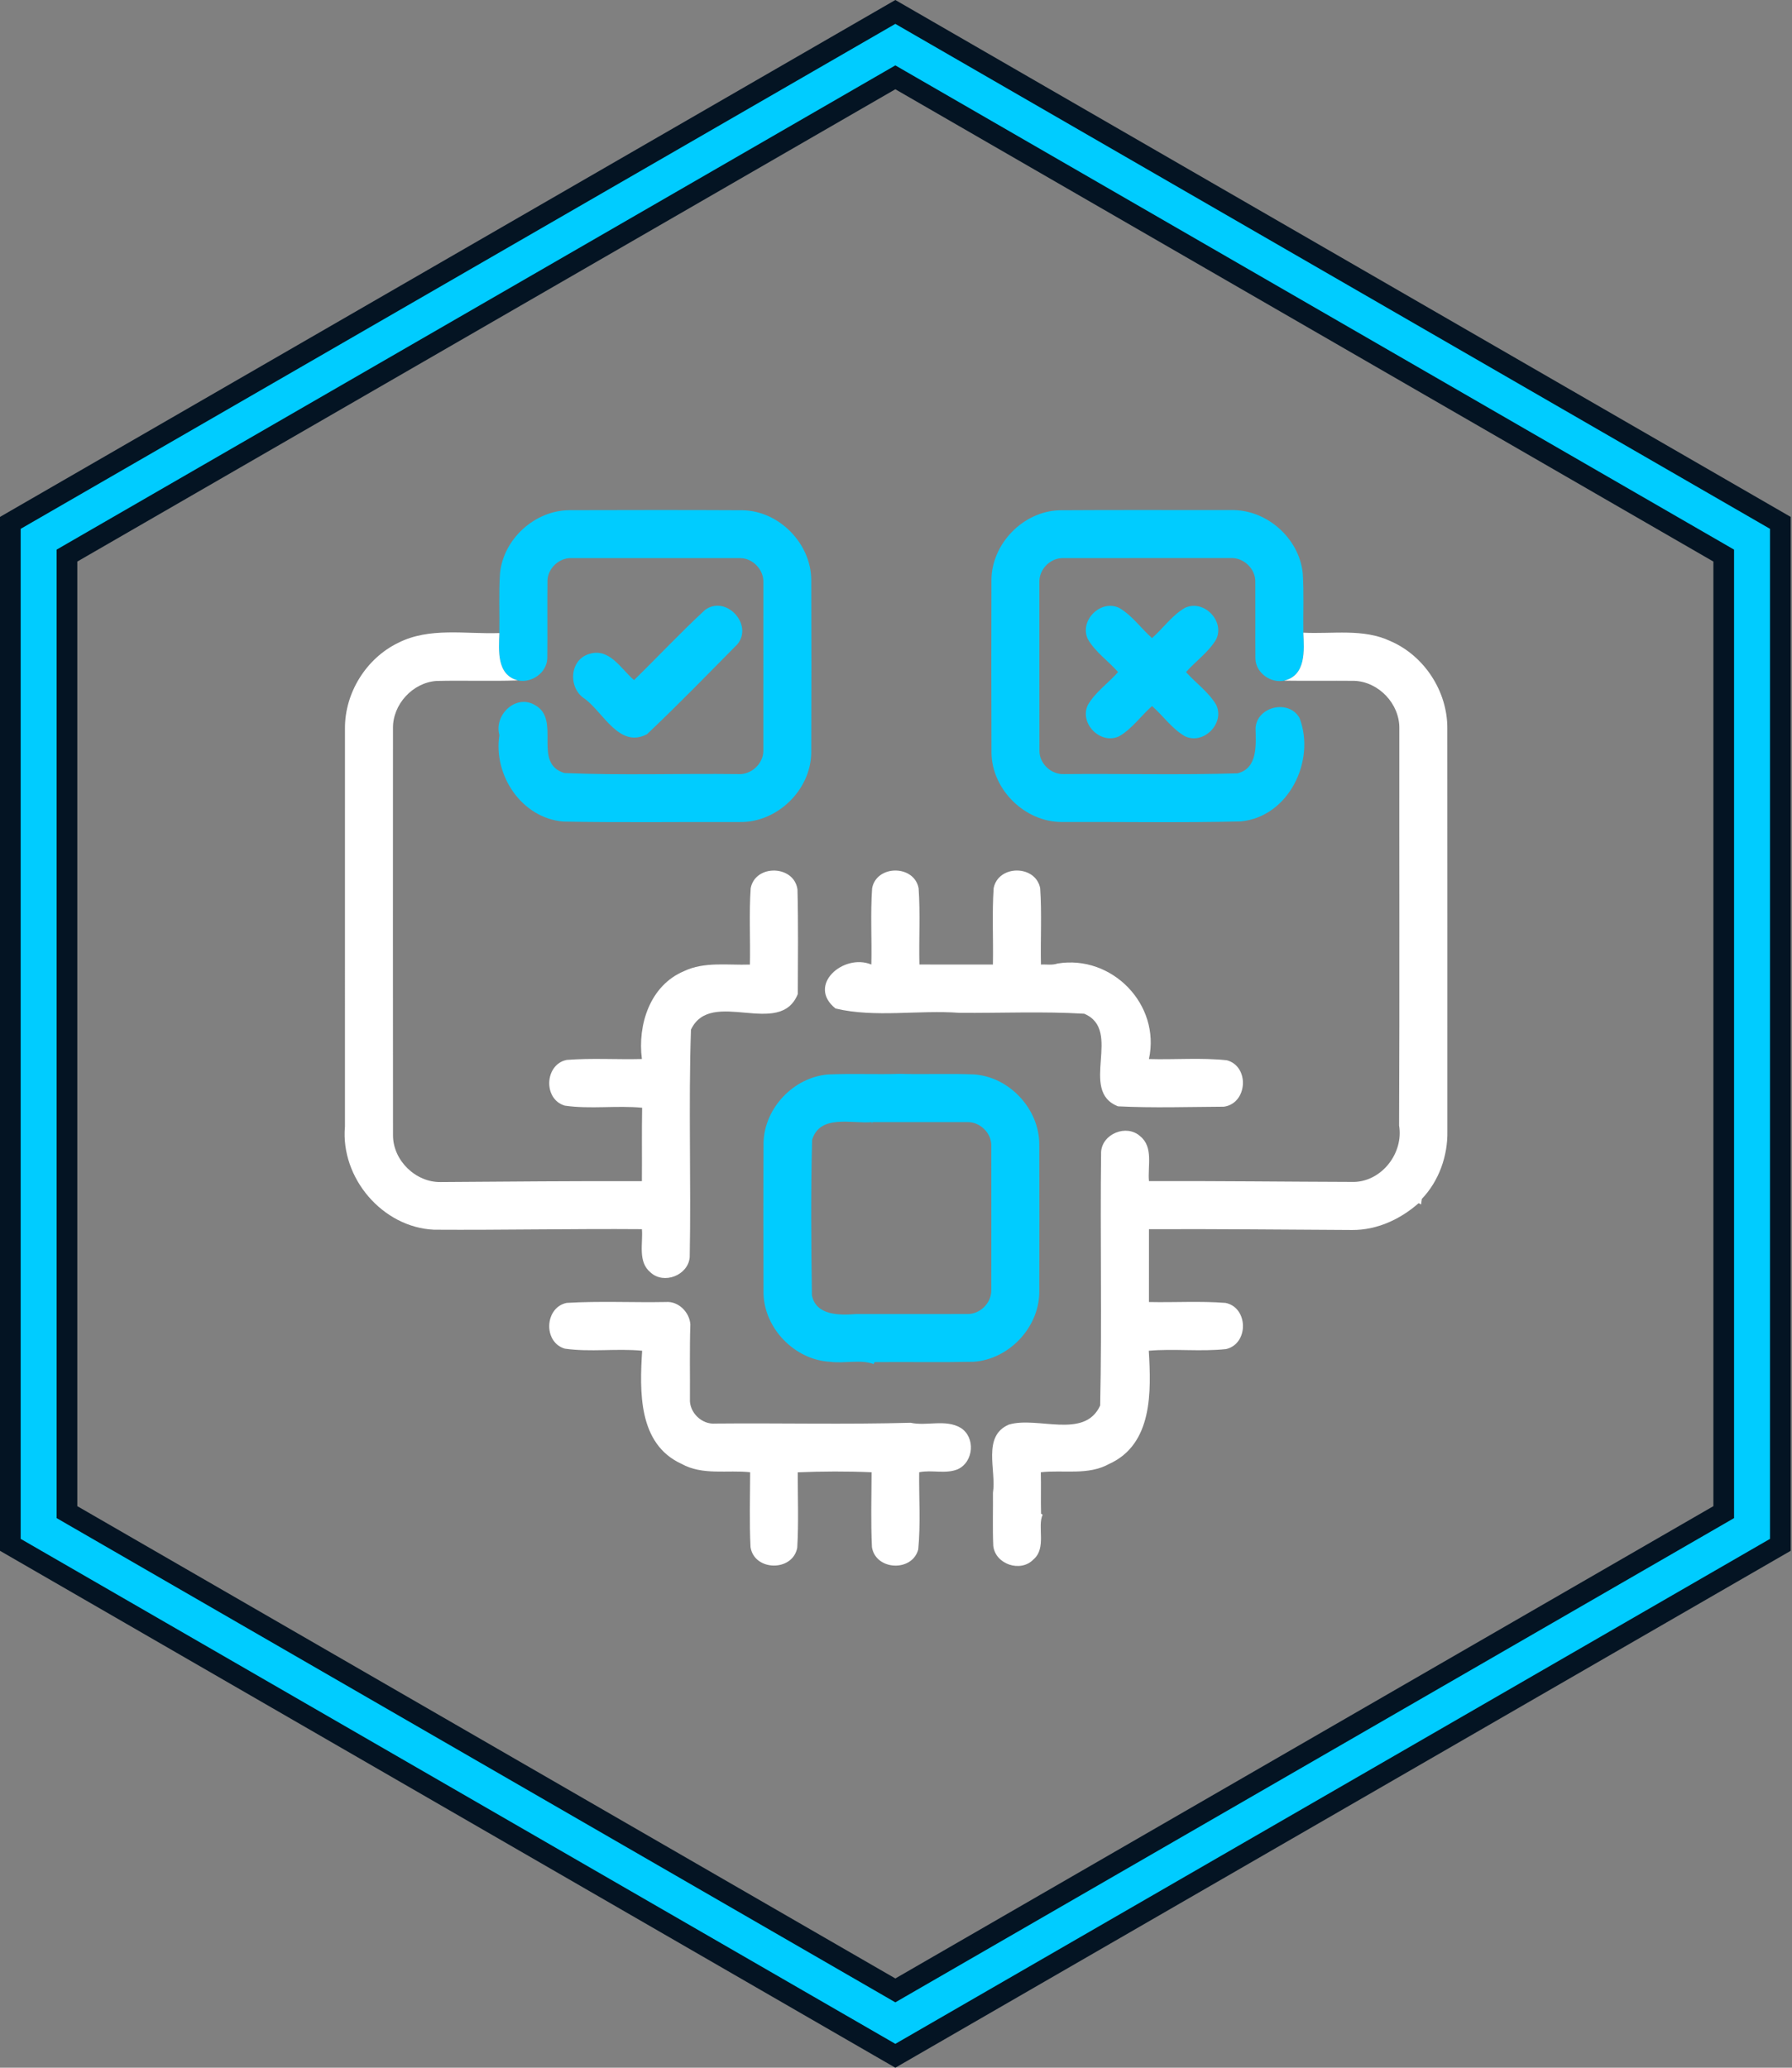
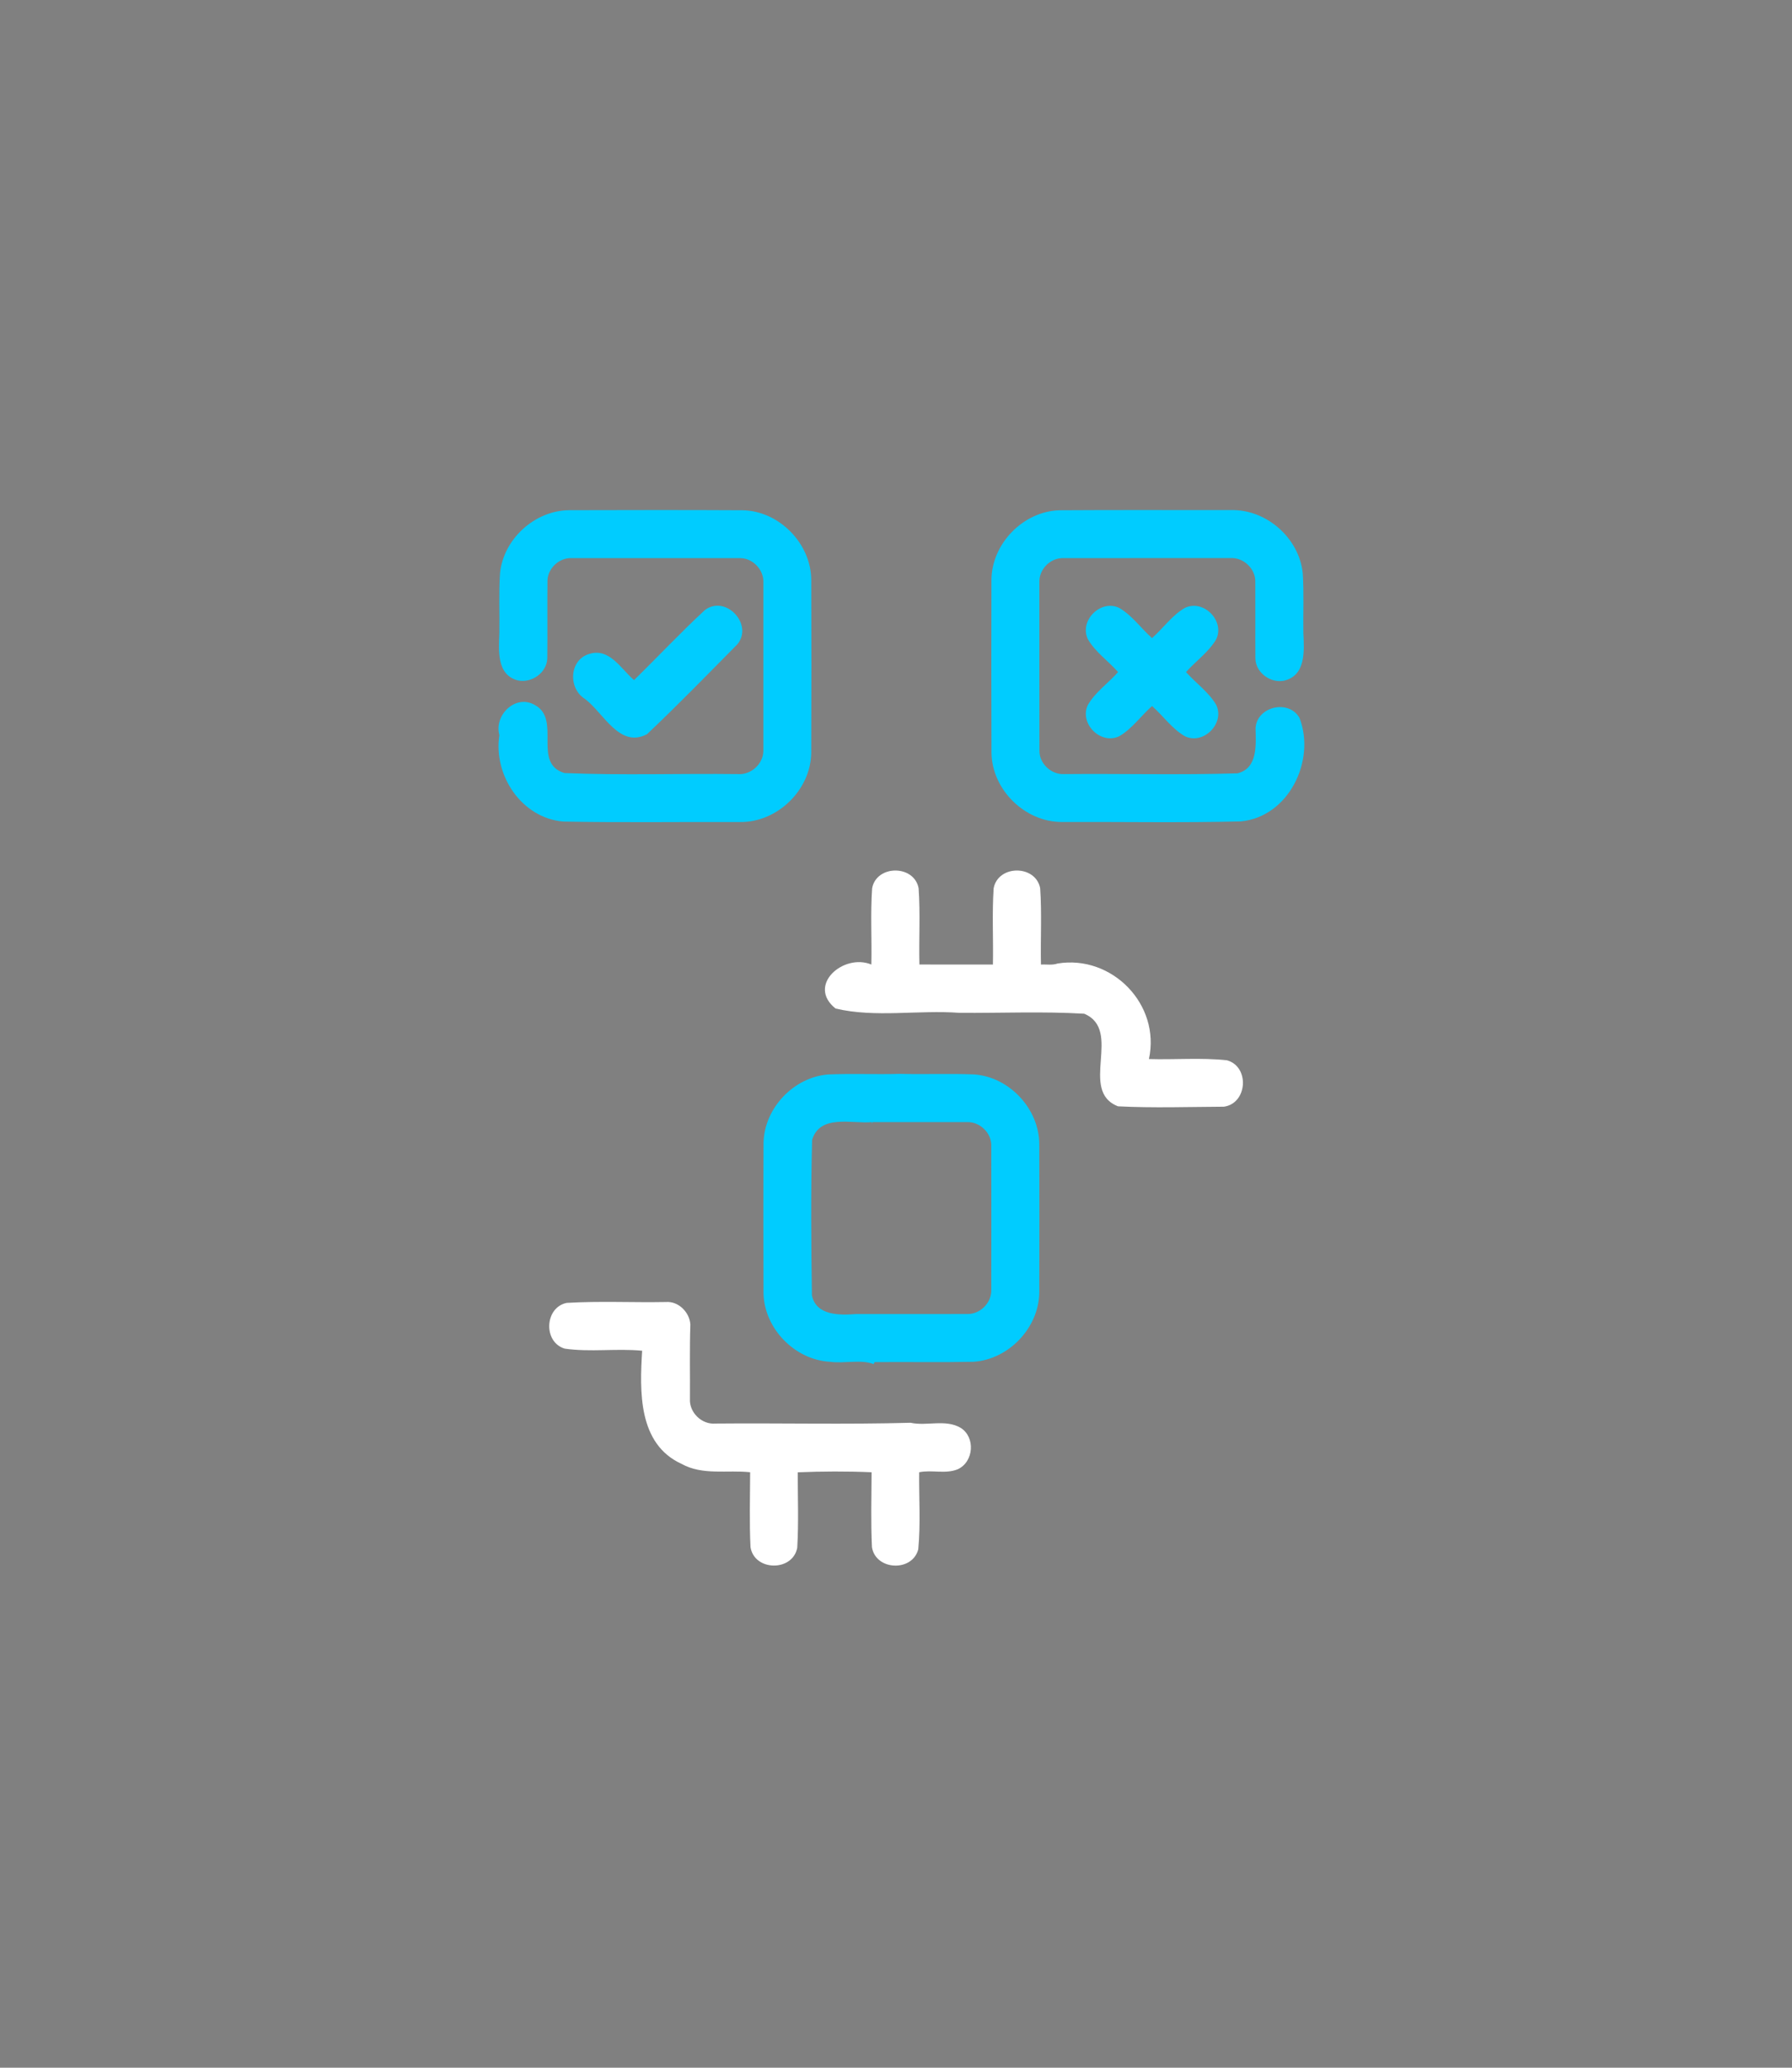
<svg xmlns="http://www.w3.org/2000/svg" width="130px" height="150px" viewBox="0 0 130 150" version="1.1">
  <rect x="0" y="0" width="130" height="150" fill="#808080" stroke="none" />
  <title>Group</title>
  <g id="Page-1" stroke="none" stroke-width="1" fill="none" fill-rule="evenodd">
    <g id="Group" transform="translate(0.75, 0.866)" fill-rule="nonzero">
      <g id="Group-15" fill="#00CCFF" stroke="#041423" stroke-width="1.5">
-         <path d="M4.483,39.222 L4.108,39.439 L4.108,39.872 L4.108,108.396 L4.108,108.829 L4.483,109.046 L63.827,143.308 L64.202,143.525 L64.577,143.308 L123.922,109.046 L124.297,108.829 L124.297,108.396 L124.297,39.872 L124.297,39.439 L123.922,39.222 L64.577,4.96 L64.202,4.743 L63.827,4.96 L4.483,39.222 Z M64.202,148.268 L0,111.202 L0,37.065 L64.202,0 L128.405,37.065 L128.405,111.202 L64.202,148.268 Z" id="Shape" />
-       </g>
+         </g>
      <g id="1" transform="translate(24.25, 36.134)">
        <g id="#40e0d0ff" transform="translate(11.164, 0)" fill="#00CCFF">
          <path d="M0.111,4.563 C0.372,2.089 2.63,0.039 5.117,0.011 C9.31,0 13.503,-0.008 17.696,0.015 C20.344,0.057 22.666,2.411 22.687,5.056 C22.701,9.251 22.704,13.444 22.686,17.639 C22.637,20.324 20.218,22.664 17.533,22.632 C13.255,22.617 8.974,22.682 4.698,22.599 C1.673,22.343 -0.388,19.235 0.064,16.327 C-0.343,14.854 1.273,13.315 2.662,14.159 C4.567,15.22 2.432,18.37 4.784,19.08 C8.962,19.253 13.173,19.105 17.363,19.155 C18.312,19.232 19.214,18.416 19.213,17.463 C19.217,13.384 19.214,9.307 19.214,5.228 C19.24,4.322 18.444,3.493 17.536,3.488 C13.451,3.483 9.366,3.486 5.282,3.486 C4.414,3.463 3.612,4.196 3.553,5.063 C3.532,6.963 3.56,8.864 3.54,10.766 C3.495,11.81 2.408,12.571 1.404,12.359 C-0.152,11.961 0.018,10.172 0.062,8.925 C0.087,7.472 0.012,6.013 0.111,4.563 Z" id="Path" />
          <path d="M35.76,5.068 C35.778,2.438 38.069,0.091 40.699,0.016 C44.836,-0.013 48.974,0.008 53.111,0.005 C55.689,-0.075 58.078,2.019 58.343,4.58 C58.437,6.016 58.365,7.459 58.387,8.897 C58.447,10.173 58.594,12.005 56.988,12.377 C56.005,12.579 54.933,11.797 54.908,10.782 C54.895,8.93 54.913,7.075 54.902,5.223 C54.933,4.275 54.056,3.431 53.111,3.485 C49.026,3.488 44.941,3.48 40.855,3.489 C39.971,3.527 39.212,4.338 39.236,5.223 C39.239,9.307 39.23,13.39 39.241,17.472 C39.238,18.403 40.108,19.206 41.032,19.155 C45.223,19.116 49.424,19.229 53.608,19.1 C55.104,18.732 54.941,17.007 54.92,15.817 C55.016,14.25 57.332,13.71 58.107,15.08 C59.297,18.16 57.339,22.253 53.852,22.588 C49.527,22.695 45.192,22.612 40.862,22.63 C38.193,22.635 35.805,20.294 35.763,17.626 C35.747,13.439 35.75,9.253 35.76,5.068 Z" id="Path" />
          <path d="M14.98,7.248 C16.501,6.132 18.514,8.311 17.322,9.746 C15.158,11.933 13.007,14.148 10.774,16.261 C8.77,17.312 7.624,14.717 6.273,13.704 C5.034,12.941 5.125,10.849 6.601,10.434 C8.06,9.984 8.892,11.539 9.832,12.338 C11.558,10.651 13.211,8.884 14.98,7.248 Z" id="Path" />
          <path d="M42.754,9.365 C42.112,8.012 43.702,6.442 45.043,7.108 C45.971,7.655 46.61,8.58 47.41,9.292 C48.213,8.582 48.85,7.65 49.782,7.106 C51.141,6.436 52.736,8.055 52.049,9.406 C51.496,10.322 50.581,10.958 49.876,11.755 C50.583,12.551 51.496,13.188 52.049,14.104 C52.738,15.452 51.141,17.074 49.782,16.403 C48.85,15.86 48.215,14.926 47.41,14.218 C46.609,14.928 45.972,15.857 45.043,16.402 C43.7,17.066 42.112,15.494 42.754,14.143 C43.295,13.201 44.234,12.564 44.947,11.755 C44.234,10.945 43.294,10.307 42.754,9.365 Z" id="Path" />
          <path d="M23.907,40.945 C25.647,40.871 27.393,40.953 29.133,40.902 C30.919,40.95 32.707,40.87 34.491,40.942 C37.062,41.116 39.235,43.45 39.23,46.026 C39.243,49.62 39.243,53.214 39.23,56.808 C39.169,59.359 37,61.621 34.454,61.789 C32.064,61.837 29.675,61.791 27.284,61.812 L27.207,61.958 C26.348,61.602 25.075,61.927 24.058,61.789 C21.493,61.656 19.275,59.379 19.224,56.808 C19.211,53.158 19.206,49.509 19.227,45.861 C19.306,43.364 21.419,41.15 23.907,40.945 M22.749,45.699 C22.65,49.445 22.681,53.216 22.735,56.965 C23.035,58.439 24.729,58.416 25.908,58.328 C28.609,58.323 31.309,58.331 34.01,58.324 C34.917,58.342 35.738,57.549 35.748,56.642 C35.756,53.105 35.755,49.568 35.748,46.031 C35.719,45.143 34.899,44.382 34.016,44.4 C31.725,44.4 29.432,44.399 27.14,44.402 C27.12,44.434 27.08,44.498 27.058,44.531 L27.106,44.399 C25.64,44.541 23.317,43.796 22.749,45.699 Z" id="Shape" />
        </g>
        <g id="#192965ff" transform="translate(0, 8.877)" fill="#FFFFFF">
-           <path d="M69.551,0.02 C71.658,0.131 73.894,-0.303 75.872,0.633 C78.33,1.696 80.013,4.285 79.994,6.961 C80.005,16.699 79.995,26.437 79.998,36.176 C80.036,37.971 79.391,39.793 78.146,41.097 C78.131,41.198 78.105,41.401 78.09,41.502 C78.046,41.477 77.96,41.428 77.916,41.404 C76.592,42.572 74.886,43.366 73.093,43.351 C68.18,43.33 63.265,43.268 58.351,43.294 C58.346,45.055 58.349,46.816 58.349,48.577 C60.202,48.618 62.066,48.497 63.91,48.641 C65.568,48.985 65.596,51.598 63.952,51.989 C62.097,52.191 60.187,51.949 58.338,52.111 C58.512,55.047 58.64,58.888 55.459,60.324 C53.934,61.171 52.142,60.74 50.505,60.925 C50.531,61.925 50.495,62.929 50.523,63.93 C50.552,63.949 50.611,63.987 50.639,64.006 C50.234,64.876 50.939,66.427 49.974,67.248 C49.044,68.224 47.198,67.604 47.056,66.26 C47.001,64.981 47.045,63.698 47.033,62.417 C47.294,60.793 46.232,58.318 48.179,57.471 C50.273,56.839 53.67,58.566 54.811,56.087 C54.944,49.965 54.802,43.824 54.879,37.695 C54.957,36.37 56.719,35.658 57.704,36.54 C58.695,37.333 58.246,38.719 58.351,39.806 C63.316,39.788 68.281,39.85 73.246,39.865 C75.275,39.801 76.832,37.744 76.496,35.773 C76.538,26.167 76.504,16.56 76.514,6.955 C76.538,5.184 75.015,3.576 73.243,3.513 C71.547,3.496 69.848,3.526 68.152,3.5 C69.758,3.127 69.611,1.296 69.551,0.02 Z" id="Path" />
-           <path d="M3.882,0.759 C6.154,-0.396 8.785,0.136 11.226,0.048 C11.182,1.294 11.013,3.083 12.568,3.482 C10.6,3.553 8.628,3.472 6.66,3.522 C4.933,3.643 3.482,5.228 3.509,6.958 C3.506,16.805 3.501,26.65 3.511,36.496 C3.519,38.316 5.163,39.91 6.979,39.873 C11.842,39.839 16.704,39.794 21.566,39.808 C21.581,38.032 21.552,36.258 21.583,34.483 C19.735,34.304 17.817,34.599 15.974,34.33 C14.394,33.87 14.499,31.341 16.112,31.012 C17.92,30.87 19.75,30.994 21.566,30.948 C21.245,28.464 22.149,25.616 24.615,24.576 C26.11,23.863 27.806,24.155 29.402,24.096 C29.442,22.252 29.331,20.396 29.458,18.558 C29.796,16.795 32.619,16.872 32.853,18.656 C32.916,21.176 32.885,23.714 32.877,26.231 C31.578,29.473 26.577,25.746 25.126,28.816 C24.94,34.304 25.141,39.822 25.035,45.319 C24.93,46.638 23.159,47.329 22.19,46.428 C21.255,45.654 21.654,44.338 21.568,43.292 C16.541,43.253 11.514,43.362 6.488,43.331 C2.741,43.162 -0.307,39.564 0.025,35.846 C0.026,26.216 0.021,16.585 0.026,6.955 C0.013,4.381 1.567,1.884 3.882,0.759 Z" id="Path" />
          <path d="M38.268,18.556 C38.596,16.848 41.314,16.846 41.64,18.556 C41.769,20.393 41.655,22.248 41.698,24.091 C43.475,24.103 45.253,24.091 47.03,24.096 C47.068,22.25 46.961,20.394 47.084,18.556 C47.417,16.846 50.126,16.848 50.459,18.555 C50.585,20.394 50.476,22.25 50.515,24.096 C50.915,24.07 51.332,24.158 51.718,24.021 C55.656,23.37 59.213,26.98 58.349,30.95 C60.231,31.005 62.136,30.839 64.003,31.038 C65.674,31.493 65.501,34.175 63.783,34.407 C61.23,34.421 58.646,34.508 56.108,34.38 C53.213,33.259 56.487,28.854 53.653,27.662 C50.658,27.485 47.629,27.62 44.626,27.6 C41.639,27.372 38.507,27.971 35.614,27.285 C33.499,25.594 36.197,23.26 38.211,24.093 C38.254,22.248 38.139,20.393 38.268,18.556 Z" id="Path" />
          <path d="M15.974,51.959 C14.394,51.499 14.499,48.969 16.11,48.639 C18.499,48.496 20.91,48.621 23.308,48.576 C24.217,48.501 25.026,49.322 25.082,50.203 C25.02,52 25.064,53.799 25.051,55.596 C24.989,56.585 25.91,57.481 26.897,57.394 C31.612,57.35 36.369,57.469 41.058,57.336 C42.23,57.595 43.599,57.058 44.691,57.704 C45.778,58.385 45.643,60.169 44.485,60.706 C43.597,61.075 42.589,60.732 41.681,60.926 C41.66,62.789 41.792,64.672 41.614,66.521 C41.179,68.177 38.528,68.051 38.255,66.362 C38.167,64.555 38.223,62.736 38.228,60.926 C36.468,60.848 34.629,60.858 32.872,60.93 C32.871,62.749 32.943,64.581 32.836,66.396 C32.518,68.147 29.724,68.119 29.446,66.358 C29.357,64.553 29.414,62.735 29.419,60.925 C27.778,60.744 25.973,61.17 24.444,60.318 C21.276,58.873 21.405,55.044 21.584,52.111 C19.738,51.931 17.817,52.225 15.974,51.959 Z" id="Path" />
        </g>
      </g>
    </g>
  </g>
</svg>